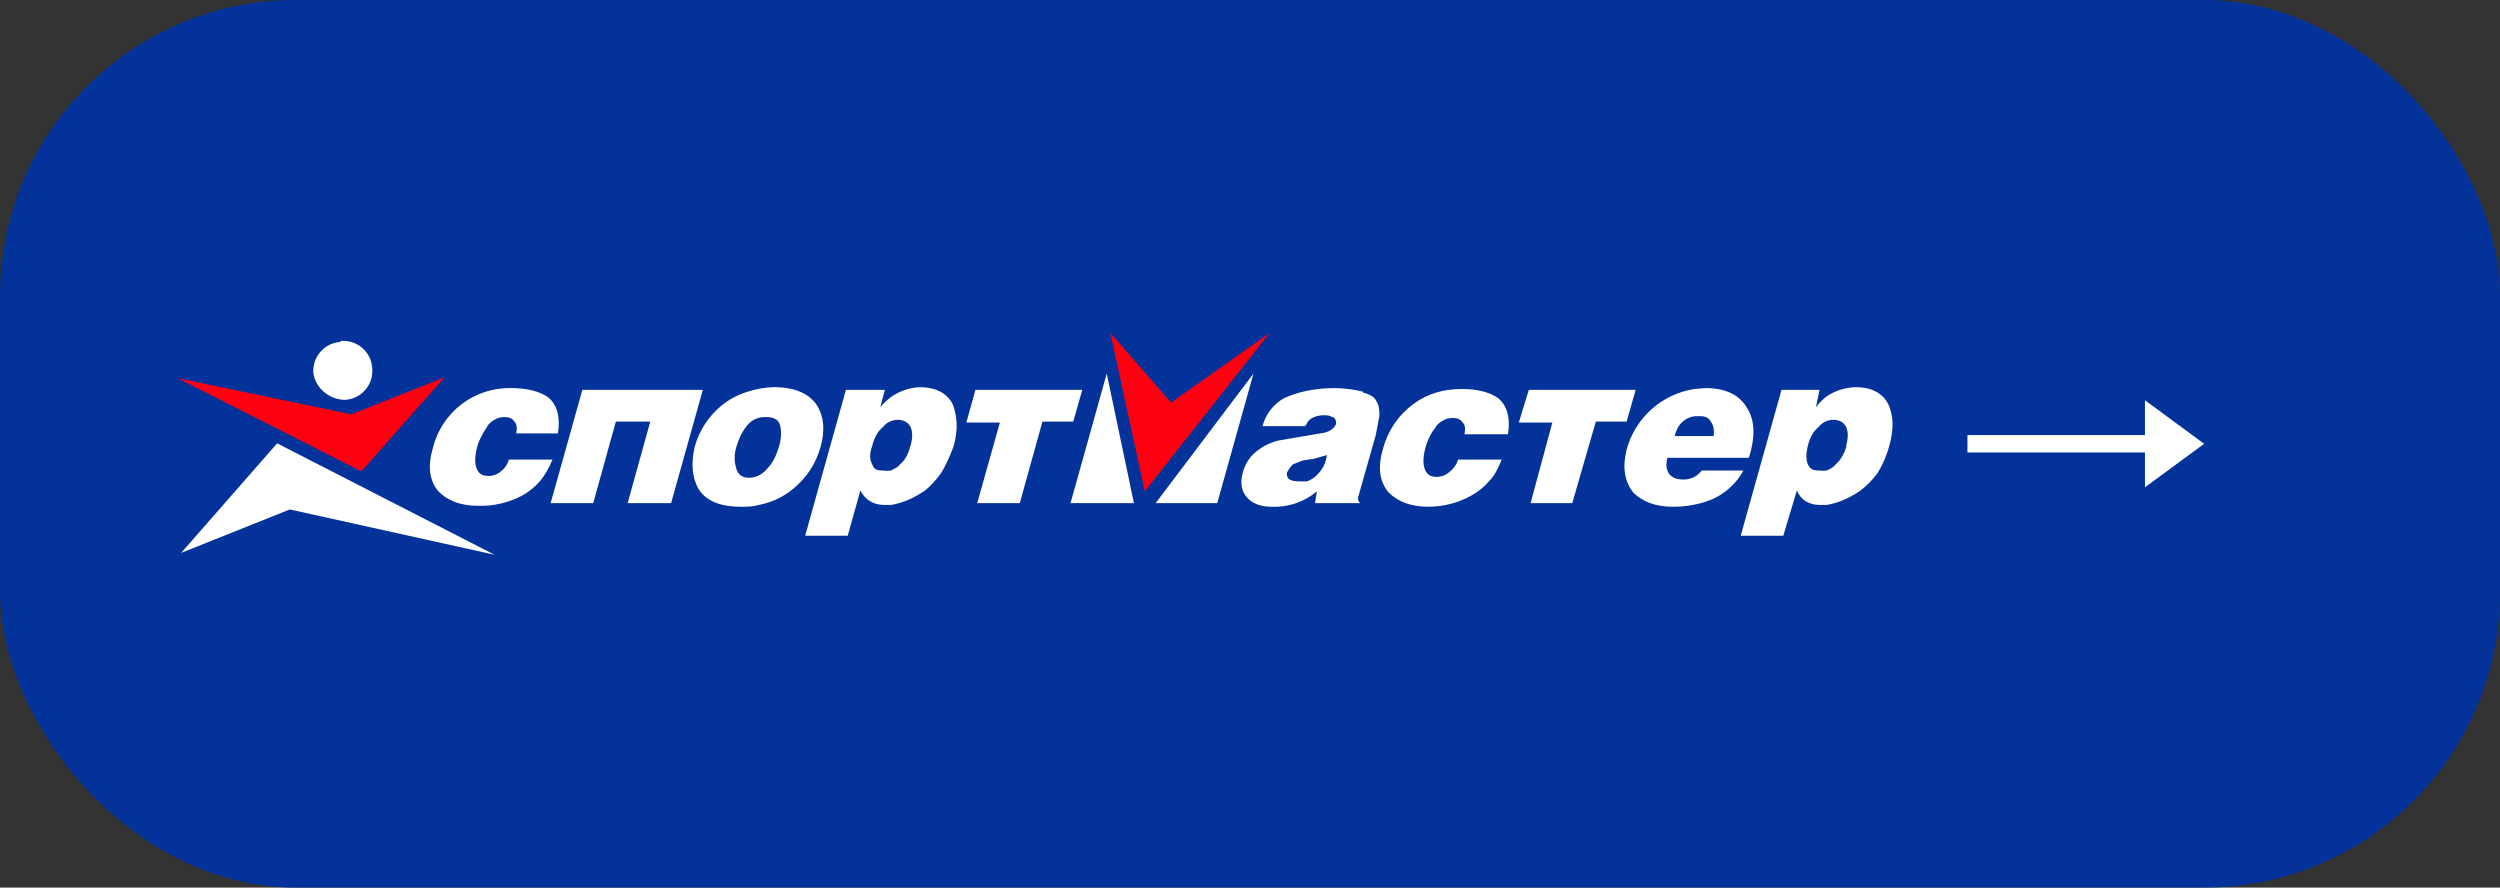
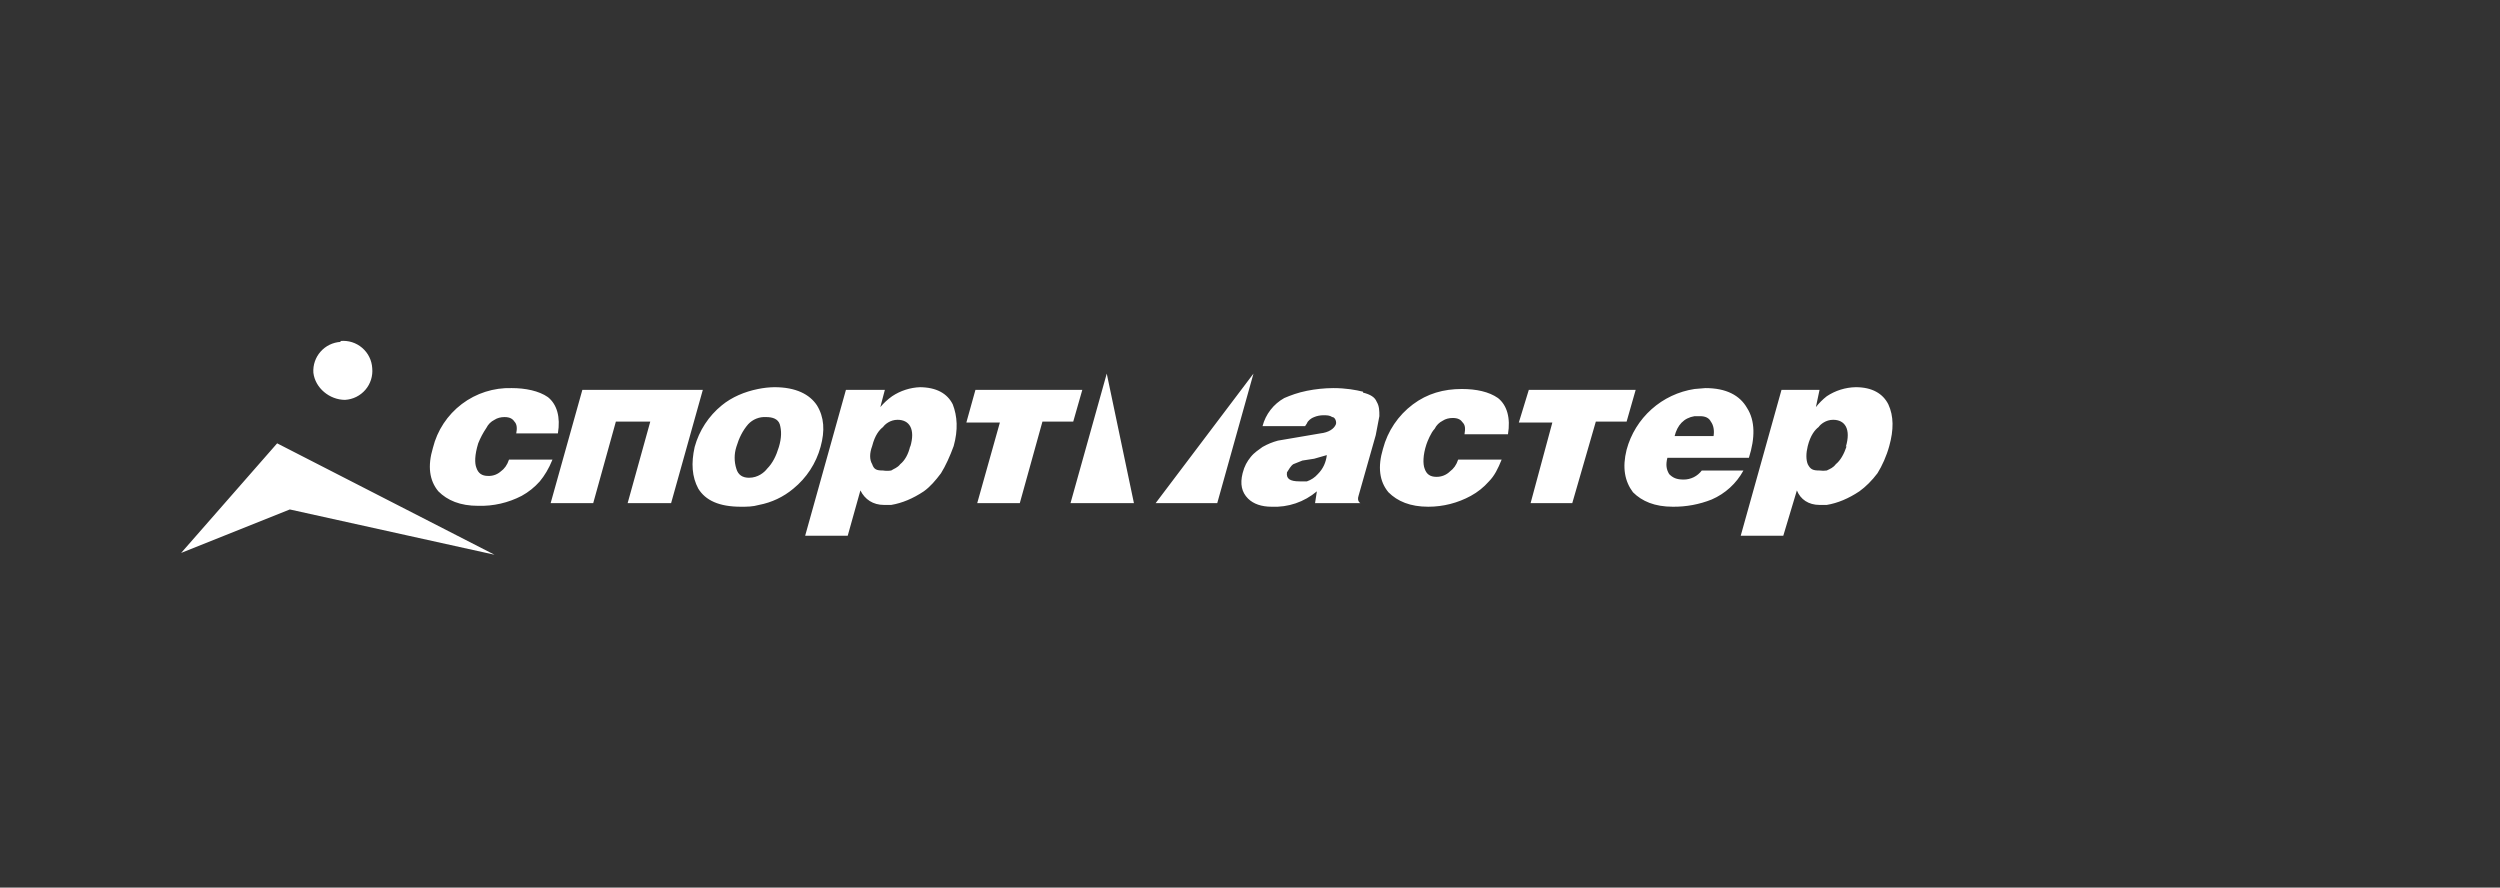
<svg xmlns="http://www.w3.org/2000/svg" width="169" height="60" viewBox="0 0 169 60" fill="none">
  <rect x="0" y="0" width="169" height="60" fill="#333333" stroke="none" />
-   <rect width="169" height="60" rx="20" fill="#03329A" />
-   <path d="M79.163 27.214L75.061 22.5L77.388 33.214L85.837 22.5L79.163 27.214ZM24.429 31.867L30.061 25.5L23.755 28.01L12 25.561L24.429 31.867Z" fill="#FF0011" />
  <path d="M74.816 25.255L72.367 34.01H76.653L74.816 25.255ZM84.735 25.255L78.123 34.01H82.286L84.735 25.255ZM125.449 26.174C124.751 26.187 124.071 26.4 123.49 26.786C123.216 27 122.969 27.247 122.755 27.52L123 26.357H120.429L117.673 36.214H120.551L121.469 33.153C121.714 33.765 122.265 34.133 123 34.133H123.49C124.225 34.01 124.959 33.704 125.694 33.214C126.122 32.908 126.551 32.48 126.918 31.99C127.225 31.5 127.531 30.826 127.714 30.153C128.02 29.051 128.02 28.133 127.653 27.337C127.286 26.602 126.551 26.174 125.449 26.174ZM124.837 30.153C124.653 30.704 124.408 31.133 124.102 31.378C123.918 31.622 123.735 31.684 123.49 31.806C123.327 31.83 123.162 31.83 123 31.806C122.571 31.806 122.388 31.745 122.204 31.378C122.082 31.071 122.082 30.643 122.204 30.153C122.388 29.418 122.694 29.051 122.939 28.867C123.061 28.684 123.429 28.378 123.918 28.378C124.714 28.378 125.143 28.99 124.776 30.214M62.204 26.174C61.527 26.199 60.87 26.41 60.306 26.786C60.011 26.996 59.743 27.243 59.51 27.52L59.816 26.357H57.184L54.429 36.214H57.306L58.163 33.153C58.469 33.765 59.02 34.133 59.755 34.133H60.245C60.98 34.01 61.714 33.704 62.449 33.214C62.878 32.908 63.245 32.48 63.612 31.99C63.918 31.5 64.225 30.826 64.469 30.153C64.775 29.051 64.714 28.133 64.408 27.337C64.041 26.602 63.306 26.174 62.143 26.174M61.531 30.153C61.408 30.704 61.163 31.133 60.857 31.378C60.673 31.622 60.429 31.684 60.245 31.806C60.062 31.836 59.876 31.836 59.694 31.806C59.265 31.806 59.082 31.745 58.959 31.378C58.776 31.071 58.776 30.643 58.959 30.153C59.143 29.418 59.449 29.051 59.694 28.867C59.816 28.684 60.184 28.378 60.673 28.378C61.469 28.378 61.898 28.99 61.531 30.214M12.245 37.378L19.592 34.439L33.429 37.5L18.735 29.969L12.245 37.378ZM23.02 23.112C22.763 23.128 22.511 23.194 22.279 23.307C22.047 23.42 21.84 23.578 21.67 23.772C21.499 23.965 21.368 24.19 21.285 24.434C21.201 24.678 21.167 24.936 21.184 25.194C21.306 26.235 22.286 27.031 23.326 27.031C23.59 27.015 23.847 26.947 24.083 26.83C24.319 26.713 24.529 26.55 24.701 26.35C24.872 26.15 25.001 25.917 25.081 25.666C25.16 25.415 25.188 25.15 25.163 24.888C25.148 24.625 25.08 24.367 24.963 24.131C24.846 23.895 24.682 23.685 24.482 23.514C24.282 23.342 24.05 23.213 23.799 23.133C23.547 23.054 23.283 23.026 23.02 23.051M115.041 31.806C114.898 31.996 114.713 32.151 114.501 32.257C114.288 32.363 114.054 32.418 113.816 32.418C113.327 32.418 113.082 32.296 112.837 32.051C112.653 31.745 112.592 31.439 112.714 30.949H118.225C118.653 29.602 118.653 28.439 118.102 27.582C117.612 26.724 116.694 26.235 115.286 26.235L114.551 26.296C113.47 26.46 112.46 26.936 111.645 27.664C110.83 28.392 110.244 29.342 109.959 30.398C109.653 31.622 109.837 32.541 110.388 33.276C111 33.888 111.857 34.255 113.082 34.255C113.983 34.265 114.877 34.099 115.714 33.765C116.627 33.369 117.381 32.679 117.857 31.806H115.041ZM114.551 28.133H114.918C115.286 28.133 115.531 28.255 115.653 28.5C115.837 28.745 115.898 29.112 115.837 29.48H113.204C113.388 28.745 113.816 28.255 114.551 28.133ZM92.143 26.48C91.653 26.357 90.98 26.235 90.123 26.235C89.526 26.239 88.932 26.301 88.347 26.418C87.735 26.541 87.245 26.724 86.816 26.908C86.456 27.109 86.14 27.381 85.888 27.707C85.635 28.033 85.451 28.407 85.347 28.806H88.225L88.347 28.622C88.408 28.439 88.653 28.255 88.837 28.194C89.031 28.114 89.239 28.073 89.449 28.071C89.694 28.071 89.878 28.071 90.061 28.194C90.245 28.194 90.367 28.5 90.306 28.684C90.184 28.99 89.816 29.235 89.265 29.296L86.388 29.786C86.024 29.884 85.674 30.027 85.347 30.214C85.102 30.398 84.796 30.582 84.551 30.888C84.306 31.194 84.123 31.5 84 31.99C83.816 32.724 83.939 33.276 84.367 33.704C84.735 34.071 85.286 34.255 85.959 34.255C87.075 34.308 88.169 33.936 89.02 33.214L88.898 34.01H91.959C91.959 34.01 91.714 33.888 91.837 33.52L93 29.418L93.245 28.133C93.245 27.765 93.245 27.459 93.061 27.153C92.939 26.847 92.633 26.663 92.143 26.541M89.082 32.051C88.884 32.276 88.63 32.444 88.347 32.541H87.857C87.184 32.541 86.939 32.357 87 31.929C87.123 31.745 87.245 31.5 87.429 31.378L88.041 31.133L88.837 31.01L89.694 30.765C89.633 31.255 89.449 31.684 89.082 32.051ZM98.02 31.867C97.899 31.986 97.756 32.08 97.598 32.143C97.44 32.206 97.272 32.237 97.102 32.235C96.674 32.235 96.429 32.051 96.306 31.684C96.184 31.378 96.184 30.765 96.429 30.031C96.49 29.847 96.735 29.235 96.98 28.99C97.102 28.745 97.286 28.561 97.531 28.439C97.714 28.316 97.959 28.255 98.204 28.255C98.571 28.255 98.755 28.378 98.878 28.561C99.061 28.745 99.061 28.99 99 29.357H101.939C102.122 28.255 101.878 27.398 101.265 26.908C100.653 26.48 99.796 26.296 98.816 26.296C97.592 26.296 96.49 26.602 95.51 27.337C94.518 28.081 93.806 29.138 93.49 30.337C93.123 31.561 93.245 32.541 93.857 33.276C94.469 33.888 95.326 34.255 96.551 34.255C97.557 34.255 98.546 34.003 99.429 33.52C99.891 33.269 100.306 32.937 100.653 32.541C101.02 32.173 101.265 31.684 101.51 31.071H98.571C98.449 31.439 98.265 31.684 98.02 31.867ZM55.224 27.398C54.735 26.663 53.816 26.174 52.347 26.174C51.977 26.18 51.608 26.221 51.245 26.296C50.327 26.48 49.469 26.847 48.796 27.398C47.905 28.122 47.263 29.107 46.959 30.214C46.714 31.316 46.776 32.235 47.204 33.031C47.694 33.827 48.612 34.255 50.082 34.255C50.51 34.255 50.878 34.255 51.306 34.133C52.163 33.971 52.965 33.592 53.633 33.031C54.523 32.306 55.166 31.322 55.469 30.214C55.776 29.112 55.714 28.194 55.224 27.398ZM52.653 30.214C52.469 30.826 52.224 31.316 51.857 31.684C51.673 31.929 51.245 32.296 50.633 32.296C50.204 32.296 49.898 32.112 49.776 31.684C49.625 31.205 49.625 30.692 49.776 30.214C49.959 29.602 50.204 29.112 50.571 28.684C50.726 28.516 50.916 28.385 51.128 28.3C51.34 28.215 51.568 28.179 51.796 28.194C52.224 28.194 52.592 28.316 52.714 28.684C52.837 29.112 52.837 29.602 52.653 30.214ZM65.326 28.561H67.592L66.061 34.01H68.939L70.469 28.5H72.551L73.163 26.357H65.939L65.326 28.561ZM102.673 28.561H104.939L103.469 34.01H106.286L107.878 28.5H109.959L110.571 26.357H103.347L102.673 28.561ZM39.367 26.357L37.224 34.01H40.102L41.633 28.5H43.959L42.429 34.01H45.367L47.51 26.357H39.367ZM33.918 31.806C33.799 31.928 33.656 32.023 33.498 32.087C33.34 32.15 33.17 32.179 33 32.173C32.571 32.173 32.327 31.99 32.204 31.622C32.082 31.316 32.082 30.765 32.327 29.969C32.472 29.604 32.657 29.255 32.878 28.929C33 28.684 33.184 28.5 33.429 28.378C33.612 28.255 33.857 28.194 34.102 28.194C34.469 28.194 34.653 28.316 34.776 28.5C34.959 28.684 34.959 28.99 34.898 29.296H37.714C37.898 28.194 37.653 27.337 37.041 26.847C36.429 26.418 35.51 26.235 34.592 26.235C33.376 26.199 32.185 26.58 31.216 27.315C30.247 28.05 29.558 29.095 29.265 30.276C28.898 31.5 29.02 32.48 29.633 33.214C30.245 33.827 31.102 34.194 32.327 34.194C33.347 34.223 34.359 33.991 35.265 33.52C35.727 33.267 36.141 32.935 36.49 32.541C36.796 32.173 37.102 31.684 37.347 31.071H34.408C34.286 31.439 34.102 31.684 33.857 31.867" fill="white" />
-   <path fill-rule="evenodd" clip-rule="evenodd" d="M145 32.941L149 30L145 27.059V29.412H133V30.588H145V32.941Z" fill="white" />
</svg>